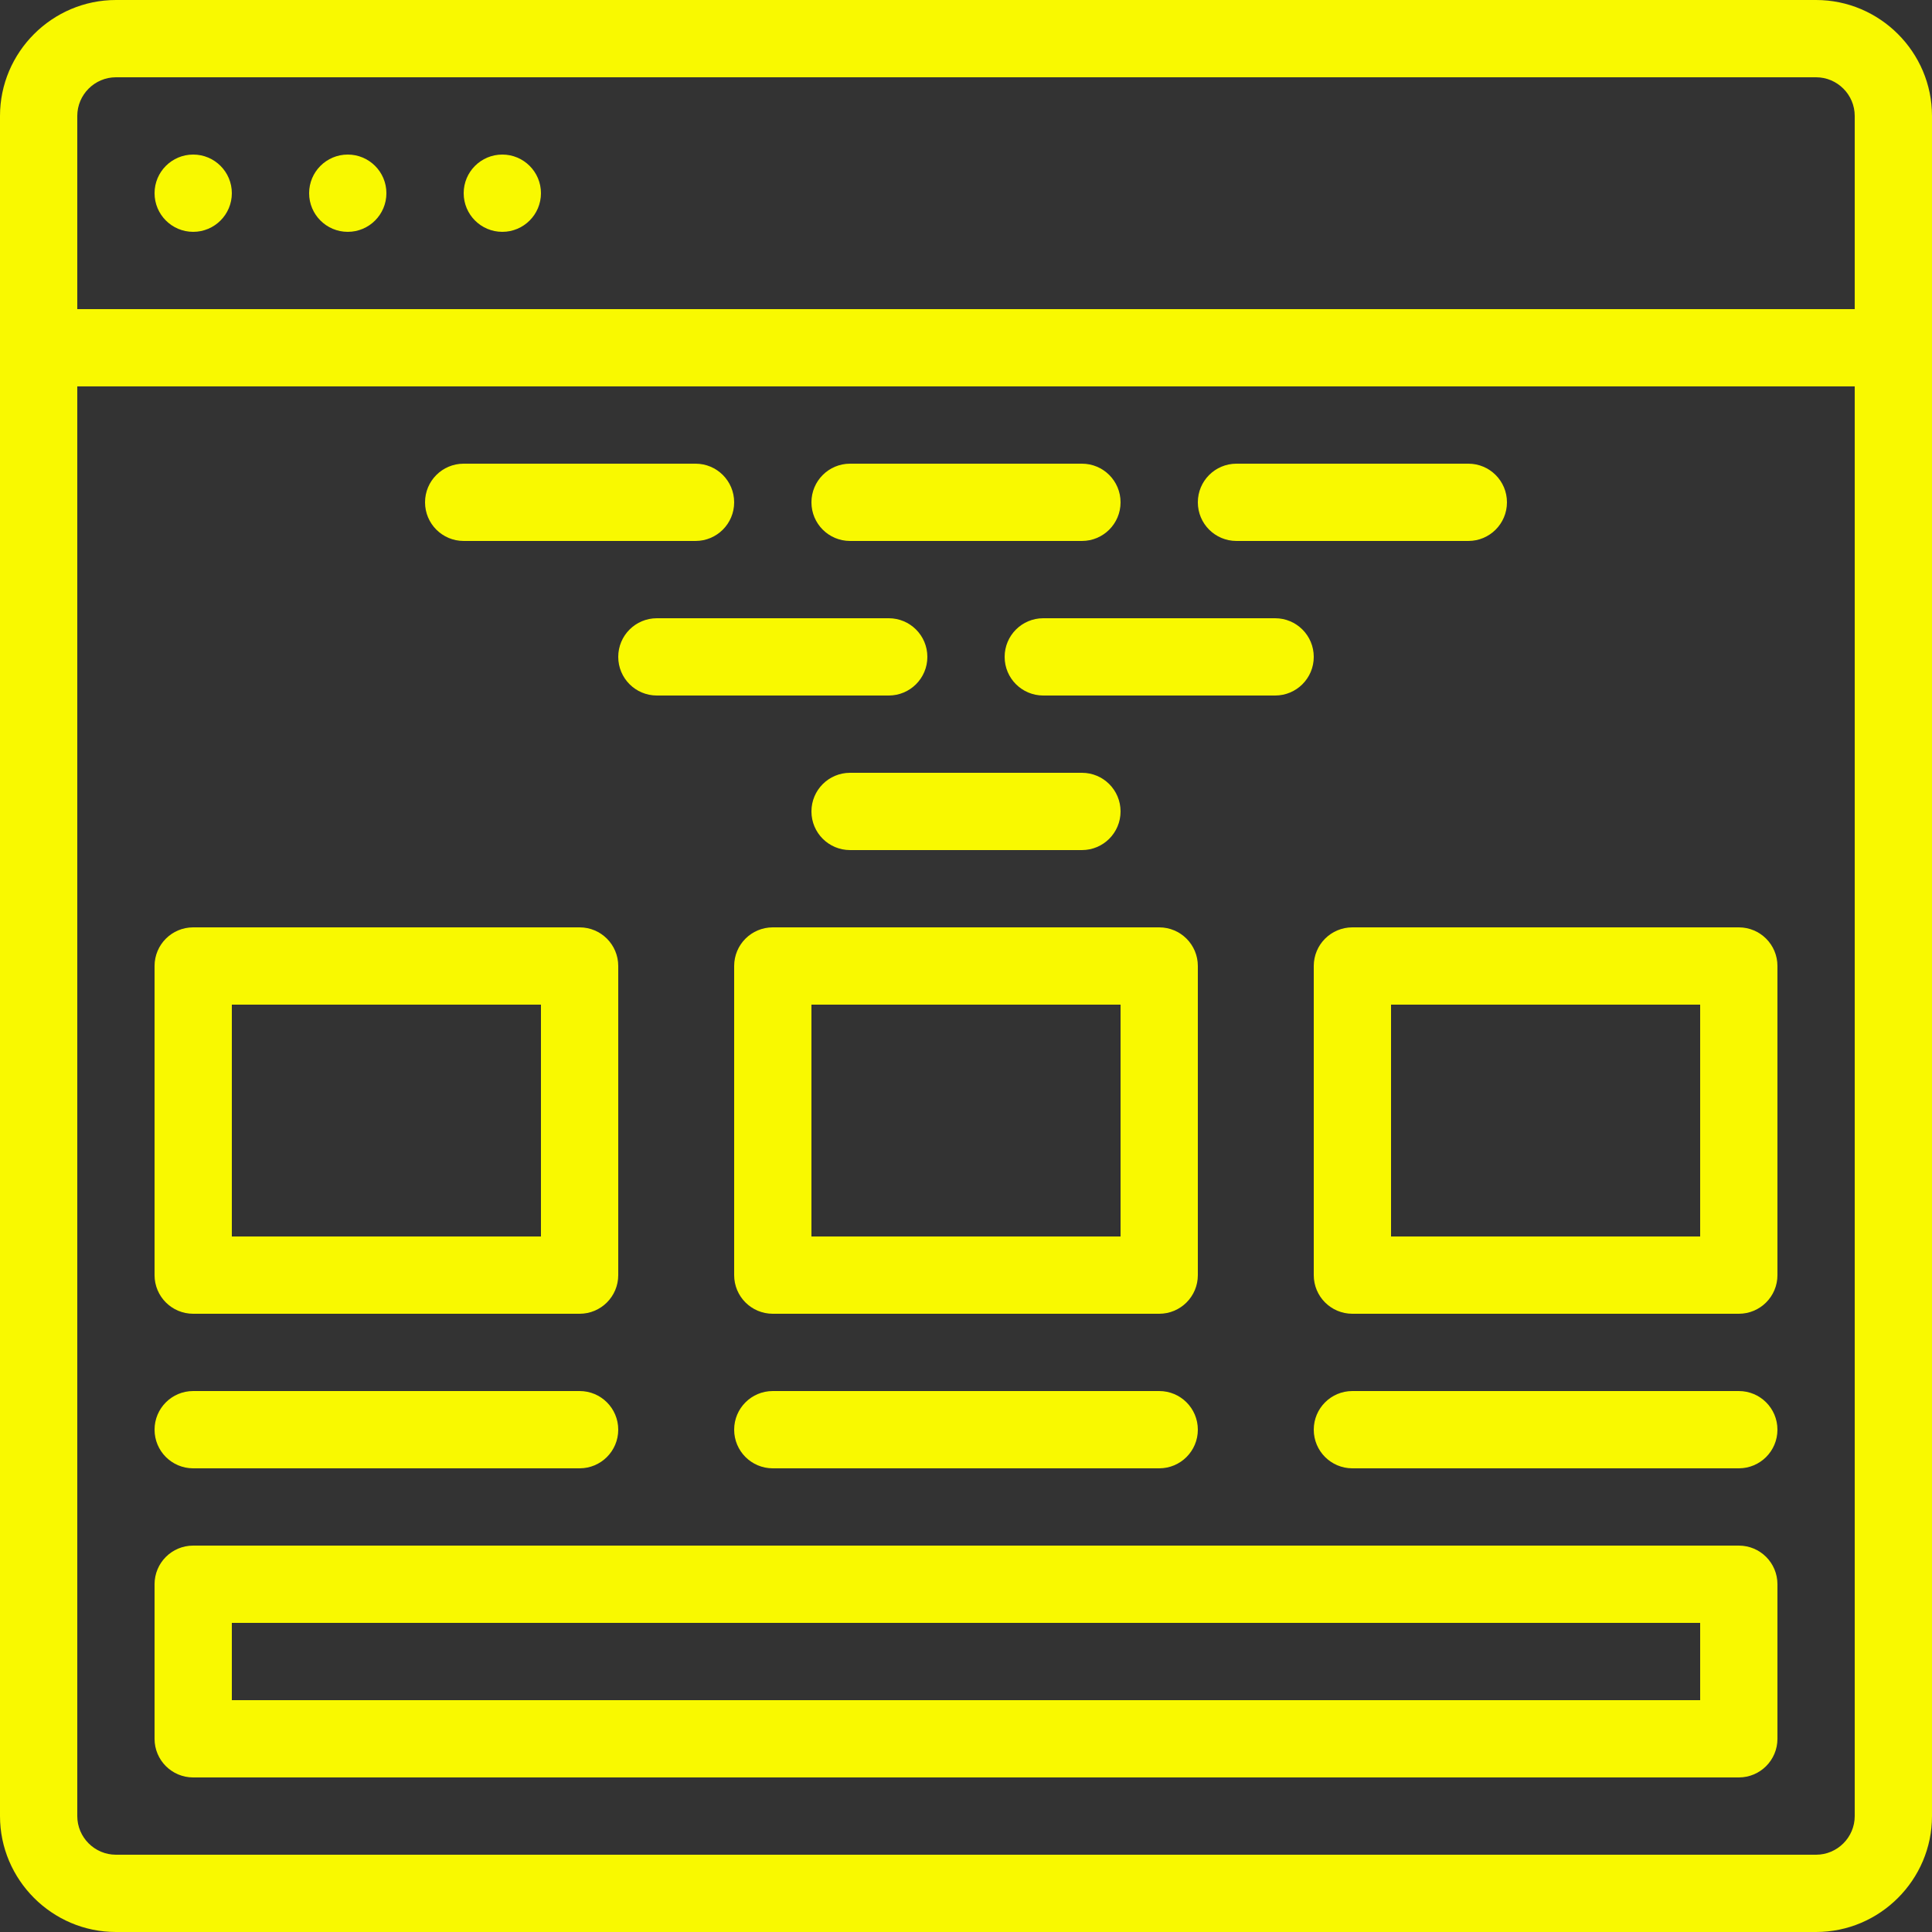
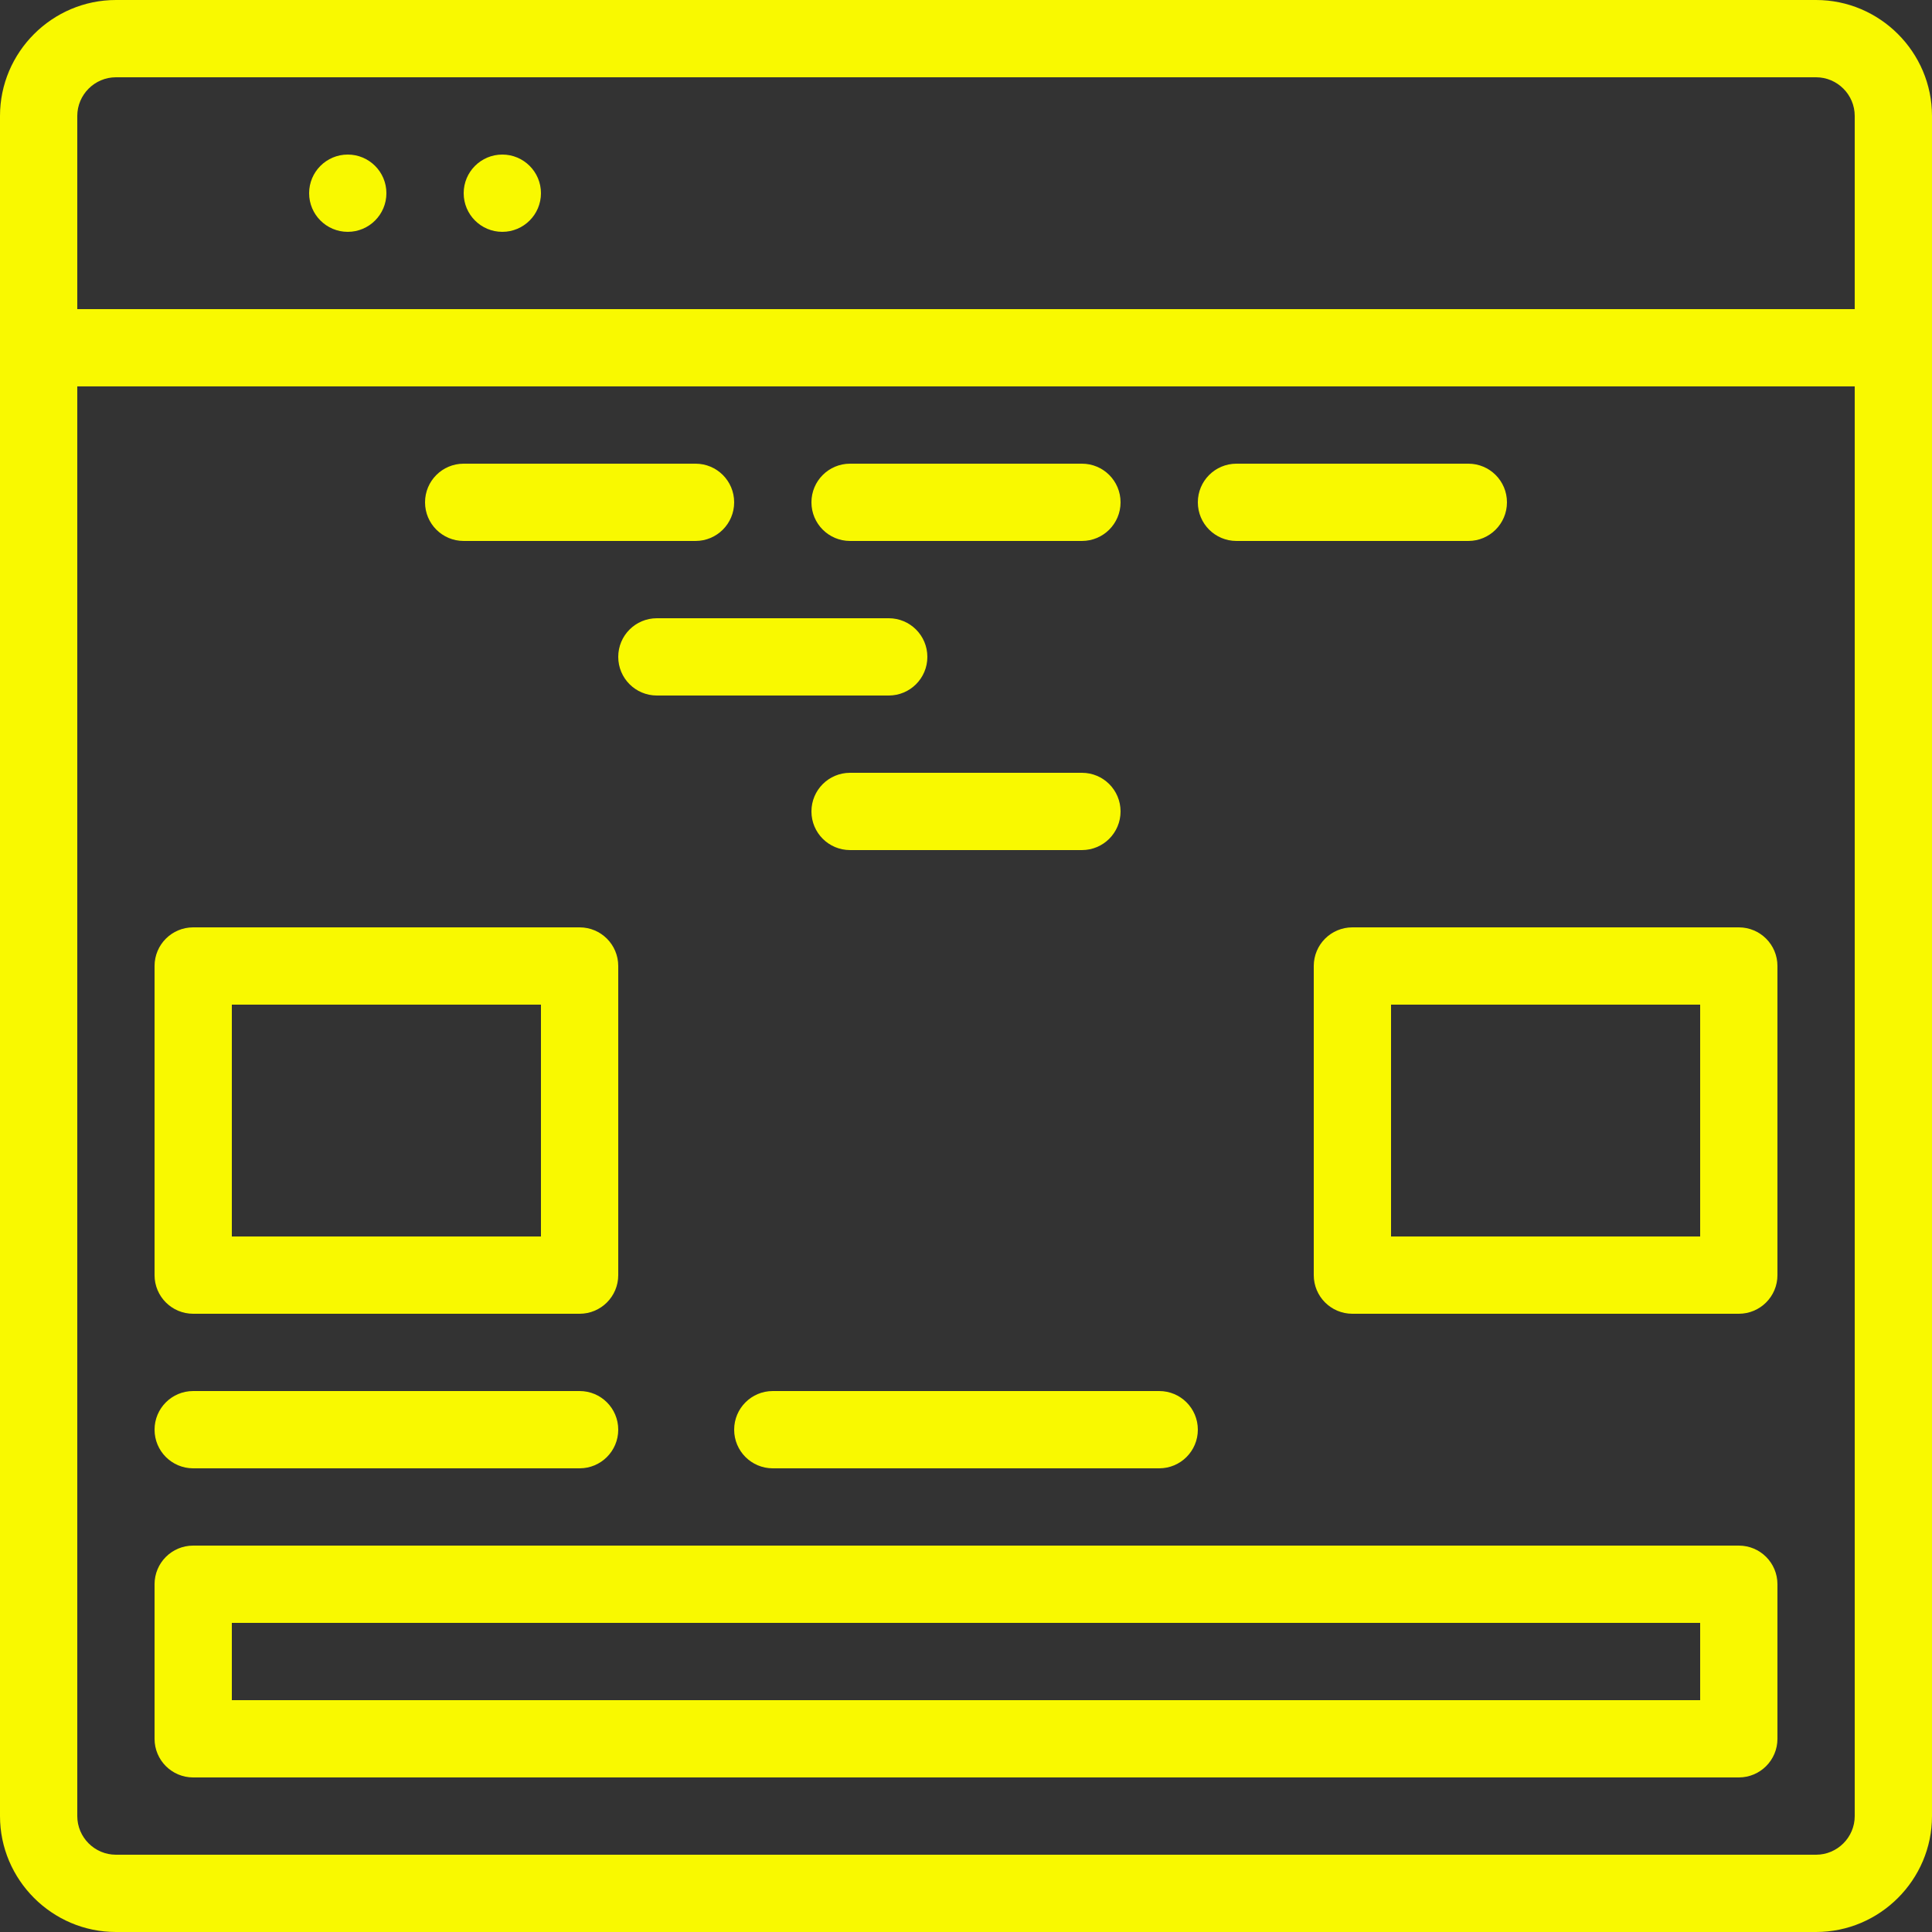
<svg xmlns="http://www.w3.org/2000/svg" id="Layer_1" viewBox="0 0 50 50">
  <rect x="0" y="0" width="50" height="50" fill="#333333" stroke="none" />
  <defs>
    <style>.cls-1{fill:#f9f900;}</style>
  </defs>
  <g id="Outline">
    <path class="cls-1" d="M47,0H3C1.35,0,0,1.35,0,3v44c0,1.65,1.35,3,3,3h44c1.65,0,3-1.35,3-3V3c0-1.65-1.35-3-3-3ZM48,47c0,.55-.45,1-1,1H3c-.55,0-1-.45-1-1V10h46v37ZM48,8H2V3c0-.55.45-1,1-1h44c.55,0,1,.45,1,1v5Z" />
-     <circle class="cls-1" cx="5" cy="5" r="1" />
    <circle class="cls-1" cx="9" cy="5" r="1" />
    <circle class="cls-1" cx="13" cy="5" r="1" />
    <path class="cls-1" d="M12,14h6c.553,0,1-.447,1-1s-.447-1-1-1h-6c-.553,0-1,.447-1,1s.447,1,1,1Z" />
-     <path class="cls-1" d="M32,14h6c.553,0,1-.447,1-1s-.447-1-1-1h-6c-.553,0-1,.447-1,1s.447,1,1,1Z" />
+     <path class="cls-1" d="M32,14h6c.553,0,1-.447,1-1s-.447-1-1-1h-6c-.553,0-1,.447-1,1s.447,1,1,1" />
    <path class="cls-1" d="M22,14h6c.553,0,1-.447,1-1s-.447-1-1-1h-6c-.553,0-1,.447-1,1s.447,1,1,1Z" />
-     <path class="cls-1" d="M34,17c0-.553-.447-1-1-1h-6c-.553,0-1,.447-1,1s.447,1,1,1h6c.553,0,1-.447,1-1Z" />
    <path class="cls-1" d="M21,21c0,.553.447,1,1,1h6c.553,0,1-.447,1-1s-.447-1-1-1h-6c-.553,0-1,.447-1,1Z" />
    <path class="cls-1" d="M23,16h-6c-.553,0-1,.447-1,1s.447,1,1,1h6c.553,0,1-.447,1-1s-.447-1-1-1Z" />
    <path class="cls-1" d="M5,34h10c.553,0,1-.447,1-1v-8c0-.553-.447-1-1-1H5c-.553,0-1,.447-1,1v8c0,.553.447,1,1,1ZM6,26h8v6H6v-6Z" />
-     <path class="cls-1" d="M31,25c0-.553-.447-1-1-1h-10c-.553,0-1,.447-1,1v8c0,.553.447,1,1,1h10c.553,0,1-.447,1-1v-8ZM29,32h-8v-6h8v6Z" />
    <path class="cls-1" d="M45,24h-10c-.553,0-1,.447-1,1v8c0,.553.447,1,1,1h10c.553,0,1-.447,1-1v-8c0-.553-.447-1-1-1ZM44,32h-8v-6h8v6Z" />
    <path class="cls-1" d="M5,38h10c.553,0,1-.447,1-1s-.447-1-1-1H5c-.553,0-1,.447-1,1s.447,1,1,1Z" />
    <path class="cls-1" d="M30,36h-10c-.553,0-1,.447-1,1s.447,1,1,1h10c.553,0,1-.447,1-1s-.447-1-1-1Z" />
-     <path class="cls-1" d="M45,36h-10c-.553,0-1,.447-1,1s.447,1,1,1h10c.553,0,1-.447,1-1s-.447-1-1-1Z" />
    <path class="cls-1" d="M45,40H5c-.553,0-1,.447-1,1v4c0,.553.447,1,1,1h40c.553,0,1-.447,1-1v-4c0-.553-.447-1-1-1ZM44,44H6v-2h38v2Z" />
  </g>
</svg>